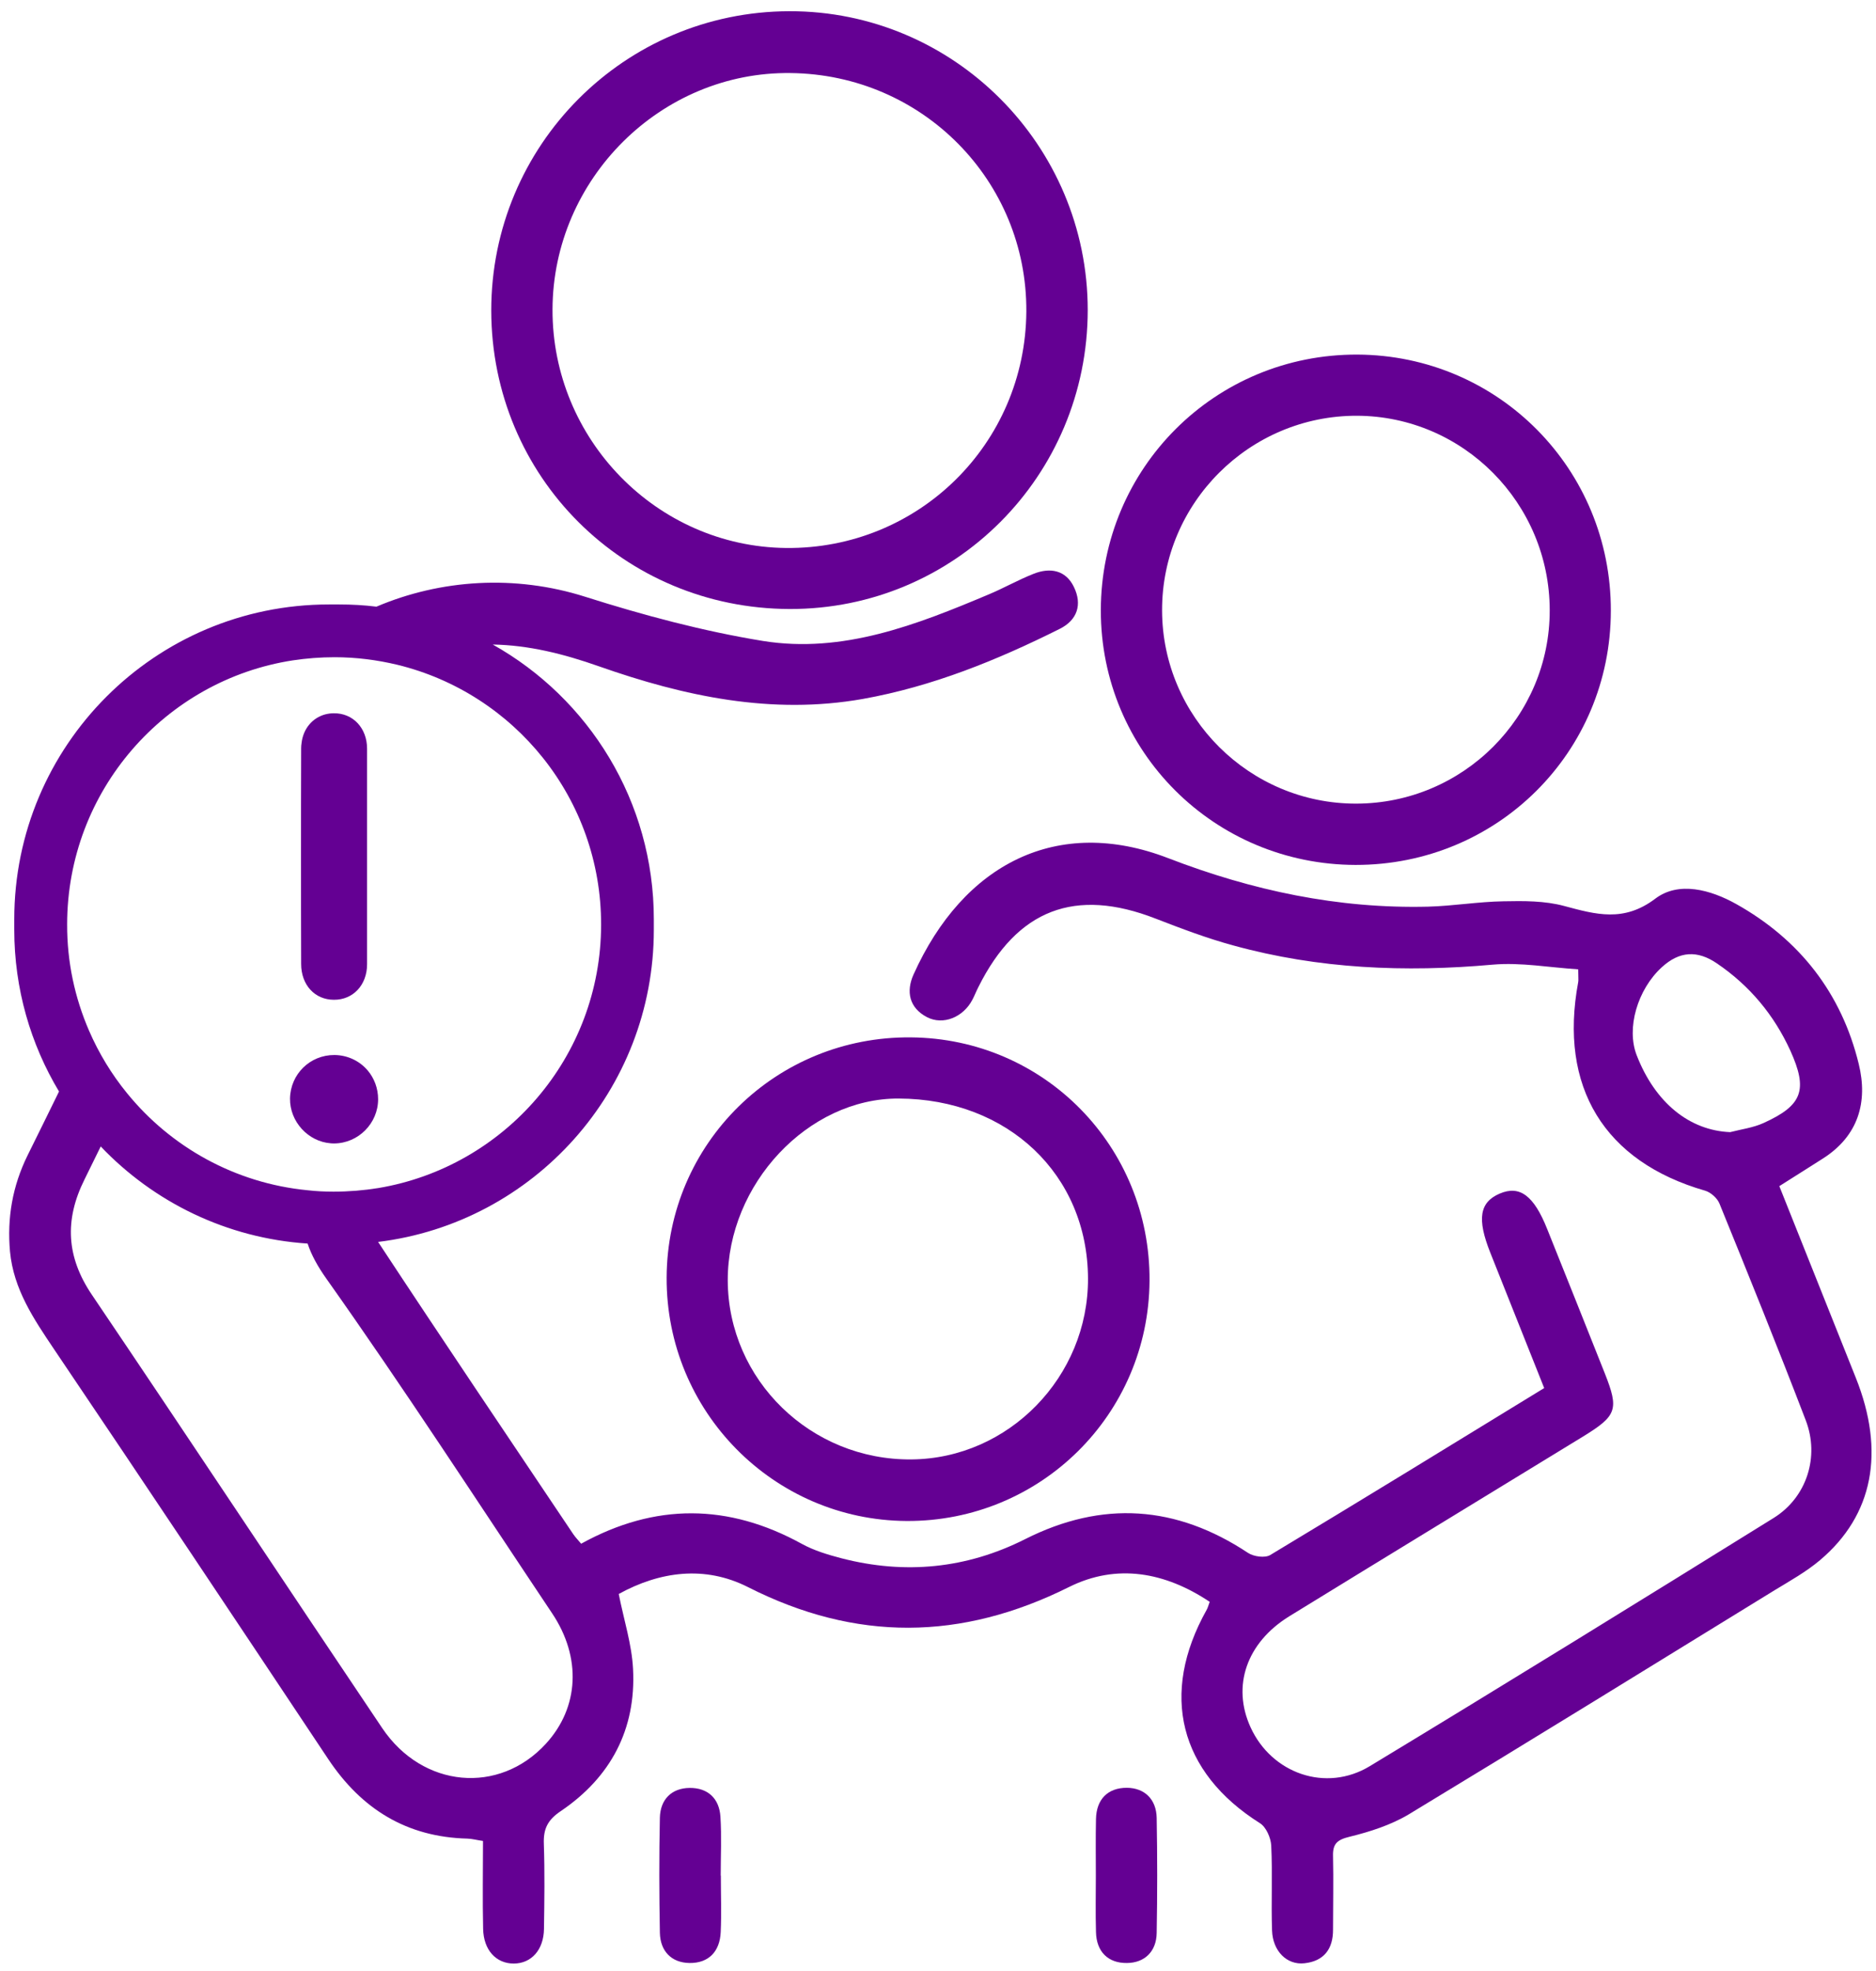
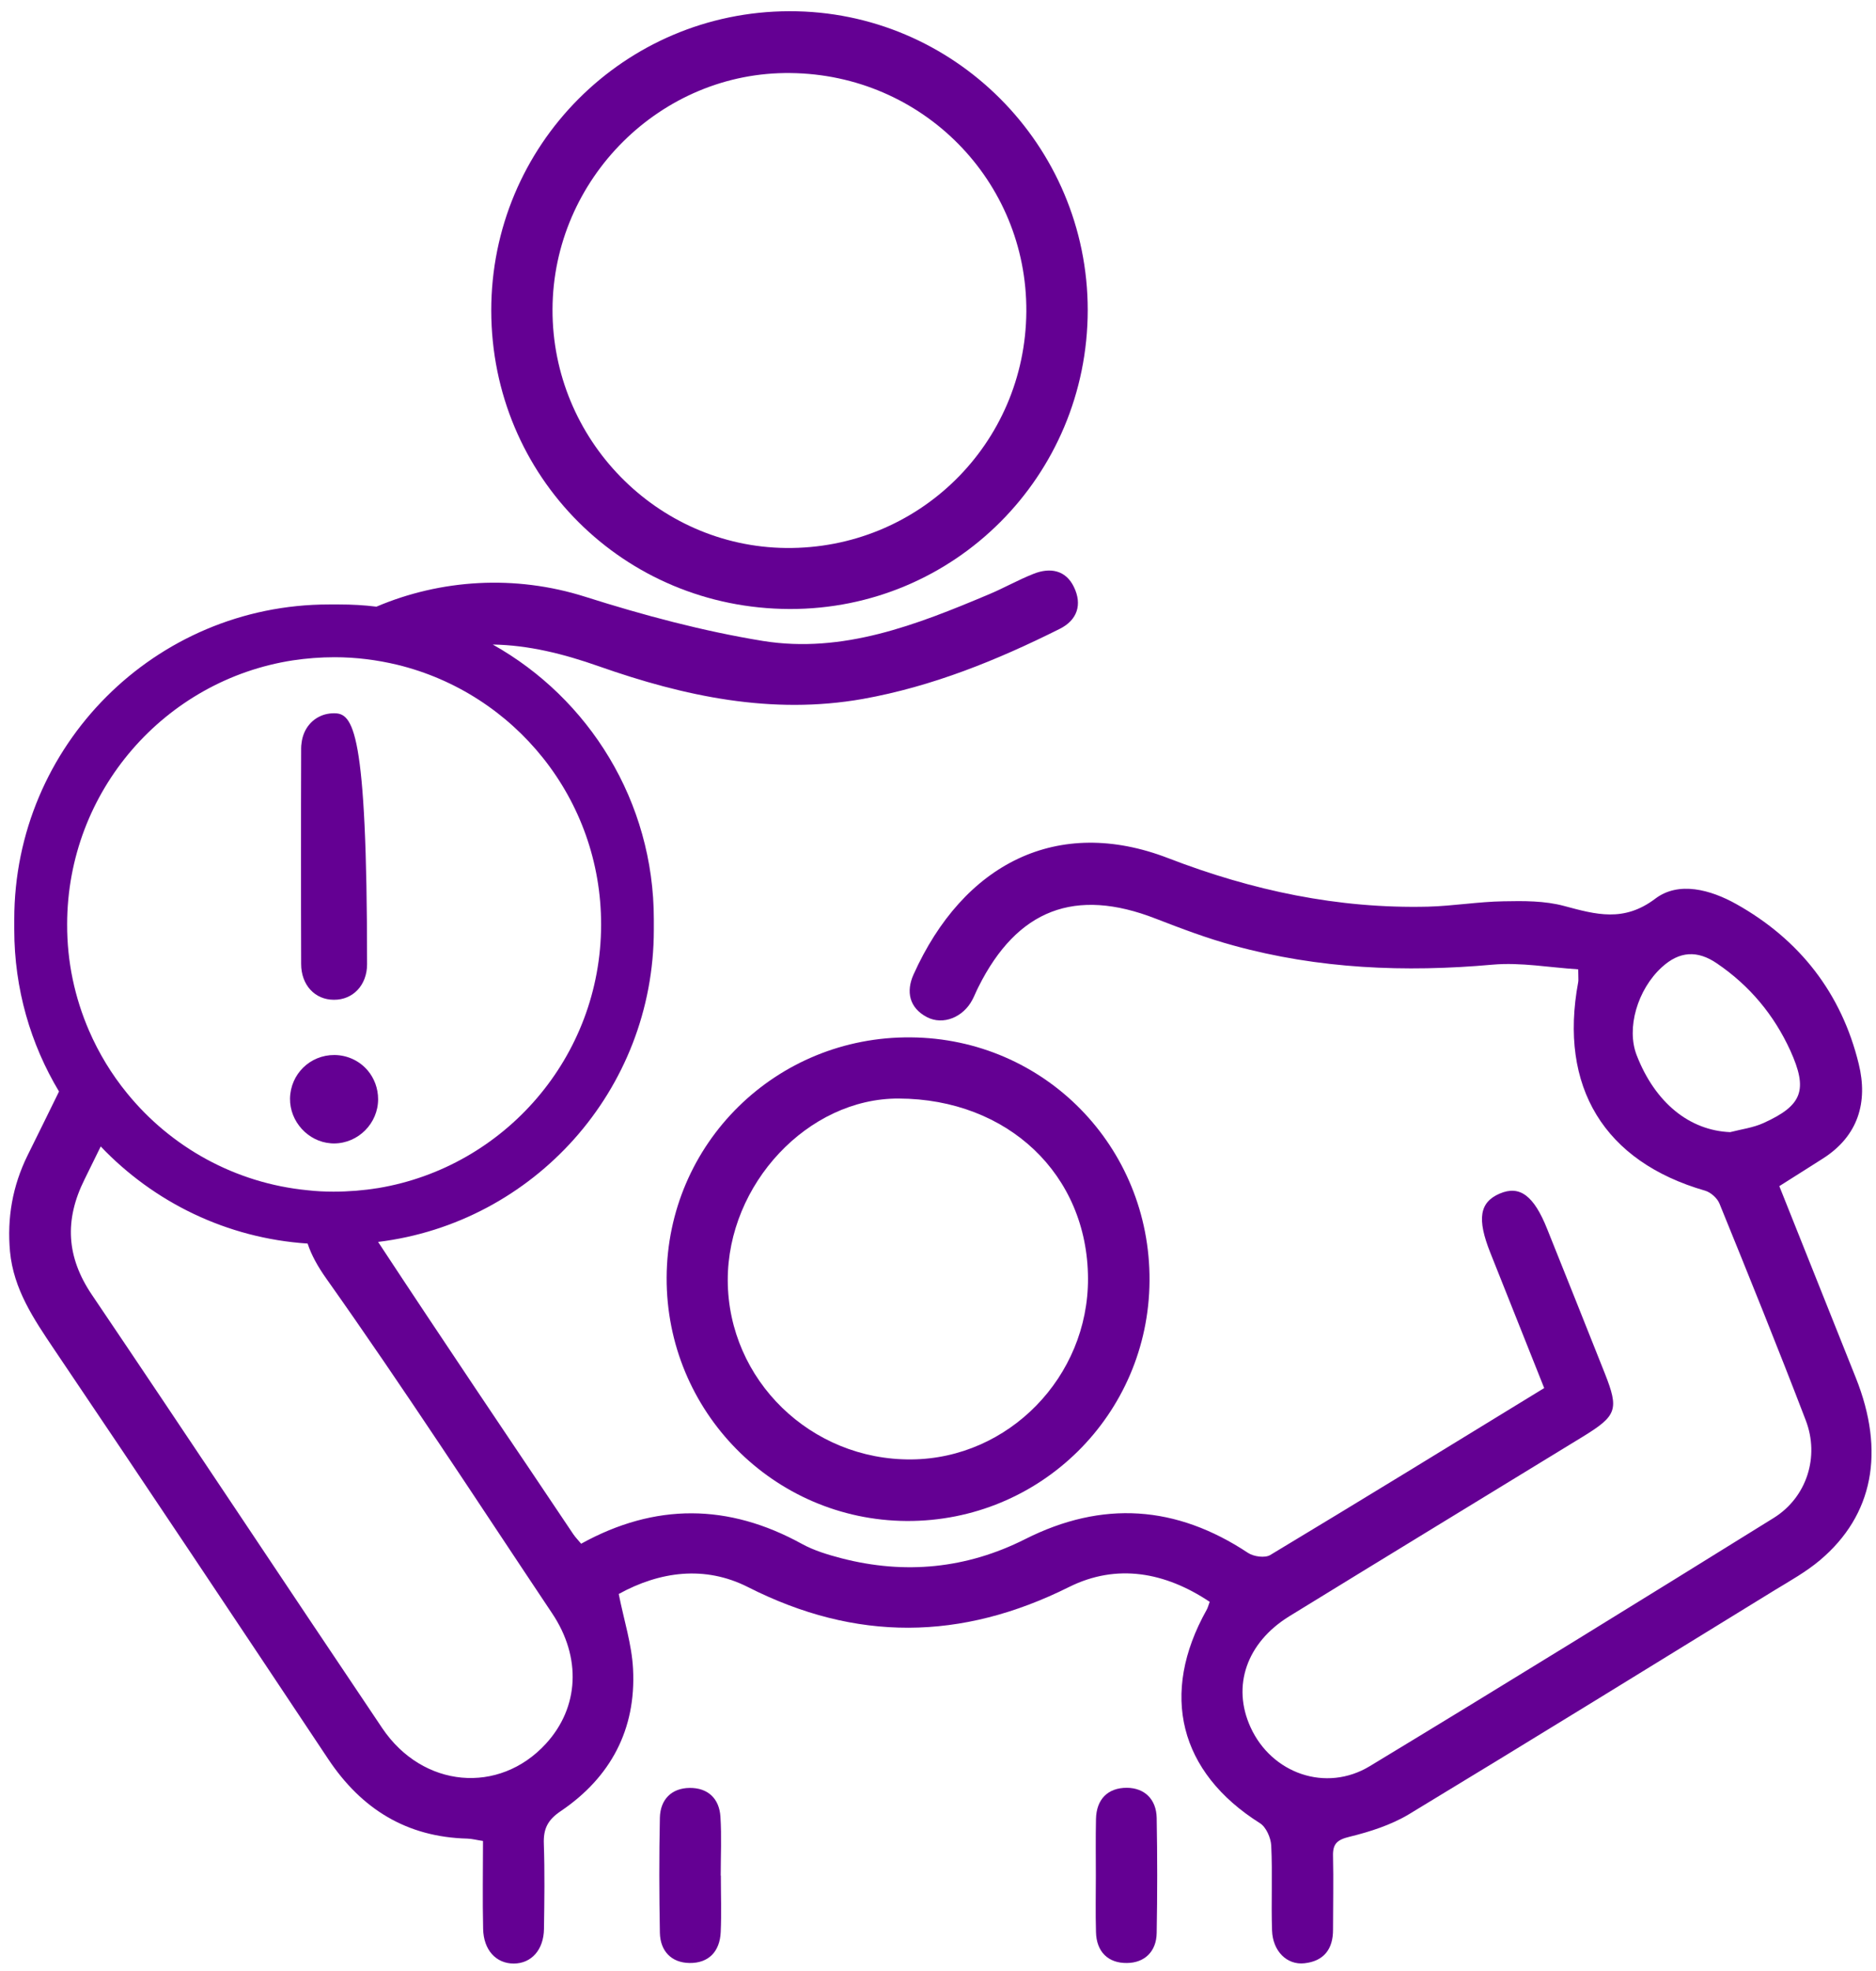
<svg xmlns="http://www.w3.org/2000/svg" width="160" height="168" viewBox="0 0 160 168" fill="none">
  <path d="M158.281 117.444C156.098 111.985 153.914 106.526 151.754 101.102C153.104 100.245 154.29 99.505 155.464 98.754C158.493 96.828 159.326 93.94 158.528 90.688C157.06 84.665 153.491 80.086 148.079 77.057C145.895 75.836 143.171 75.085 141.176 76.599C138.487 78.63 136.115 77.949 133.403 77.222C131.748 76.775 129.952 76.787 128.226 76.823C126.077 76.858 123.941 77.222 121.804 77.28C114.125 77.468 106.799 75.907 99.638 73.148C90.21 69.508 82.168 73.594 77.906 83.08C77.272 84.501 77.53 85.898 79.057 86.696C80.43 87.412 82.156 86.708 82.931 85.217C83.119 84.865 83.26 84.489 83.448 84.125C86.758 77.504 91.701 75.625 98.569 78.302C100.753 79.147 102.949 79.981 105.203 80.591C112.458 82.587 119.831 82.892 127.31 82.223C129.705 82.012 132.159 82.47 134.601 82.622C134.601 83.338 134.636 83.538 134.601 83.714C132.934 92.648 136.82 99.012 145.426 101.489C145.907 101.63 146.459 102.123 146.647 102.581C149.147 108.721 151.636 114.873 154.008 121.06C155.205 124.172 154.09 127.635 151.272 129.385C139.825 136.487 128.355 143.567 116.826 150.541C113.081 152.807 108.455 151.163 106.659 147.23C105.05 143.72 106.306 140.021 109.958 137.767C118.305 132.636 126.664 127.553 135.012 122.446C137.9 120.673 138.088 120.145 136.879 117.081C135.247 112.971 133.603 108.862 131.959 104.765C130.82 101.9 129.611 101.008 127.909 101.736C126.183 102.475 125.96 103.896 127.099 106.761C128.625 110.588 130.151 114.427 131.701 118.313C123.8 123.15 116.086 127.882 108.337 132.543C107.891 132.813 106.929 132.683 106.447 132.366C100.319 128.304 94.014 127.87 87.428 131.192C82.438 133.705 77.19 134.221 71.778 132.824C70.615 132.519 69.43 132.167 68.385 131.592C62.127 128.152 55.881 128.093 49.565 131.58C49.306 131.275 49.083 131.04 48.895 130.77C43.331 122.481 37.742 114.204 32.248 105.857C45.502 104.236 55.764 92.942 55.764 79.241V78.36C55.764 68.299 50.222 59.529 42.027 54.938C45.056 54.985 48.05 55.725 51.079 56.793C58.358 59.353 65.814 60.949 73.586 59.576C79.503 58.519 85.033 56.277 90.386 53.6C91.889 52.849 92.312 51.522 91.596 50.042C90.903 48.587 89.564 48.352 88.167 48.904C86.852 49.42 85.62 50.125 84.328 50.665C78.164 53.26 71.883 55.725 65.074 54.633C59.955 53.799 54.871 52.438 49.905 50.864C43.906 48.962 37.578 49.385 32.107 51.71C31.062 51.58 30.005 51.522 28.937 51.522H28.056C13.228 51.522 1.217 63.544 1.217 78.36V79.241C1.217 84.289 2.615 89.009 5.033 93.036C4.141 94.856 3.248 96.676 2.344 98.495C1.065 101.102 0.595 103.802 0.853 106.678C1.159 109.895 2.873 112.42 4.61 115.002C12.453 126.614 20.225 138.272 27.997 149.942C30.839 154.204 34.69 156.587 39.867 156.716C40.255 156.728 40.63 156.834 41.194 156.916C41.194 159.463 41.147 161.929 41.205 164.406C41.241 166.214 42.309 167.365 43.812 167.365C45.315 167.365 46.371 166.202 46.395 164.406C46.43 161.988 46.465 159.569 46.383 157.162C46.336 155.894 46.7 155.131 47.815 154.38C52.077 151.503 54.261 147.406 53.991 142.252C53.885 140.162 53.216 138.108 52.77 135.865C56.269 133.94 60.108 133.412 63.794 135.278C72.987 139.939 81.98 139.857 91.185 135.266C95.247 133.247 99.379 133.998 103.172 136.534C103.054 136.863 103.007 137.051 102.913 137.215C98.886 144.389 100.577 151.069 107.457 155.401C107.985 155.73 108.384 156.646 108.42 157.303C108.537 159.71 108.408 162.129 108.49 164.547C108.549 166.308 109.758 167.506 111.249 167.341C112.904 167.165 113.703 166.132 113.691 164.465C113.691 162.387 113.738 160.309 113.691 158.219C113.656 157.15 114.043 156.81 115.123 156.552C116.849 156.129 118.634 155.554 120.148 154.65C130.586 148.334 140.976 141.923 151.366 135.536C152.681 134.738 154.043 133.975 155.217 132.989C159.772 129.149 160.794 123.737 158.281 117.444ZM147.562 96.499C144.099 96.359 141.164 93.999 139.591 89.948C138.687 87.635 139.661 84.348 141.716 82.458C143.23 81.061 144.768 80.979 146.435 82.118C149.218 84.008 151.296 86.496 152.693 89.549C154.207 92.895 153.738 94.21 150.427 95.713C149.535 96.124 148.513 96.253 147.562 96.499ZM5.726 78.783C5.737 67.395 14.085 57.967 24.968 56.288C26.142 56.112 27.328 56.019 28.538 56.019C30.381 56.019 32.177 56.253 33.891 56.664C43.882 59.094 51.279 68.088 51.267 78.818C51.255 90.101 43.025 99.47 32.259 101.266C31.015 101.466 29.747 101.571 28.444 101.571C27.704 101.571 26.964 101.536 26.248 101.454C20.037 100.855 14.555 97.756 10.833 93.177C9.518 91.569 8.426 89.772 7.592 87.847C6.383 85.052 5.714 82 5.726 78.783ZM46.559 148.627C42.567 152.983 36.051 152.419 32.6 147.3C24.323 135.008 16.14 122.645 7.839 110.365C5.655 107.136 5.491 103.978 7.205 100.538C7.663 99.599 8.133 98.659 8.59 97.72C13.099 102.452 19.309 105.539 26.236 105.997C26.553 106.96 27.093 107.946 27.845 109.003C34.466 118.348 40.712 127.976 47.087 137.509C49.612 141.277 49.389 145.539 46.559 148.627Z" fill="#640093" />
  <path d="M67.352 51.909C81.405 51.944 92.758 40.568 92.77 26.432C92.77 12.367 81.335 0.92 67.317 0.956C53.24 0.991 41.887 12.391 41.898 26.479C41.922 40.627 53.193 51.874 67.352 51.909ZM67.422 6.227C78.658 6.345 87.604 15.396 87.534 26.562C87.451 37.844 78.317 46.825 67.035 46.708C56.034 46.591 47.088 37.457 47.123 26.374C47.158 15.244 56.374 6.086 67.422 6.227Z" fill="#640093" />
-   <path d="M115.618 73.723C127.699 73.734 137.373 64.119 137.385 52.062C137.409 39.981 127.793 30.283 115.771 30.224C103.655 30.177 93.91 39.875 93.887 52.015C93.875 64.037 103.549 73.699 115.618 73.723ZM115.736 35.437C124.799 35.472 132.161 42.892 132.172 52.015C132.184 61.102 124.776 68.487 115.665 68.498C106.566 68.51 99.135 61.114 99.111 52.038C99.088 42.881 106.566 35.414 115.736 35.437Z" fill="#640093" />
  <path d="M56.856 108.897C56.809 120.297 65.966 129.572 77.319 129.643C88.731 129.701 97.971 120.567 98.041 109.167C98.112 97.732 89.072 88.516 77.683 88.422C66.189 88.316 56.903 97.462 56.856 108.897ZM76.65 93.635C85.96 93.67 92.758 100.115 92.793 108.968C92.828 117.35 86.031 124.324 77.742 124.395C69.148 124.477 62.104 117.62 62.068 109.144C62.045 100.926 68.925 93.599 76.65 93.635Z" fill="#640093" />
  <path d="M61.468 159.863C61.468 158.196 61.55 156.517 61.445 154.861C61.351 153.3 60.376 152.384 58.827 152.396C57.265 152.407 56.314 153.394 56.279 154.932C56.209 158.207 56.22 161.471 56.279 164.747C56.314 166.296 57.254 167.294 58.803 167.318C60.447 167.341 61.398 166.331 61.468 164.676C61.539 163.079 61.48 161.471 61.48 159.874C61.48 159.863 61.468 159.863 61.468 159.863Z" fill="#640093" />
  <path d="M96.103 152.384C94.495 152.384 93.509 153.347 93.474 155.049C93.438 156.657 93.462 158.254 93.462 159.863C93.462 161.471 93.427 163.068 93.474 164.676C93.509 166.367 94.519 167.341 96.115 167.318C97.618 167.306 98.628 166.343 98.651 164.758C98.71 161.483 98.71 158.207 98.651 154.943C98.616 153.358 97.618 152.396 96.103 152.384Z" fill="#640093" />
-   <path d="M28.478 85.217C30.11 85.229 31.307 83.961 31.307 82.188V63.814C31.307 62.053 30.098 60.773 28.466 60.797C28.208 60.797 27.973 60.832 27.738 60.891C26.646 61.184 25.86 62.112 25.719 63.333V63.345C25.695 63.486 25.684 63.626 25.684 63.779C25.672 66.855 25.672 69.943 25.672 73.019C25.672 76.059 25.672 79.112 25.684 82.164C25.684 83.949 26.846 85.217 28.478 85.217Z" fill="#640093" />
+   <path d="M28.478 85.217C30.11 85.229 31.307 83.961 31.307 82.188C31.307 62.053 30.098 60.773 28.466 60.797C28.208 60.797 27.973 60.832 27.738 60.891C26.646 61.184 25.86 62.112 25.719 63.333V63.345C25.695 63.486 25.684 63.626 25.684 63.779C25.672 66.855 25.672 69.943 25.672 73.019C25.672 76.059 25.672 79.112 25.684 82.164C25.684 83.949 26.846 85.217 28.478 85.217Z" fill="#640093" />
  <path d="M28.21 97.45C28.304 97.462 28.409 97.462 28.503 97.462C30.558 97.45 32.248 95.748 32.248 93.694C32.248 92.766 31.92 91.909 31.368 91.252C30.687 90.442 29.666 89.937 28.527 89.925C26.437 89.913 24.77 91.557 24.735 93.635C24.711 95.607 26.284 97.309 28.21 97.45Z" fill="#640093" />
</svg>